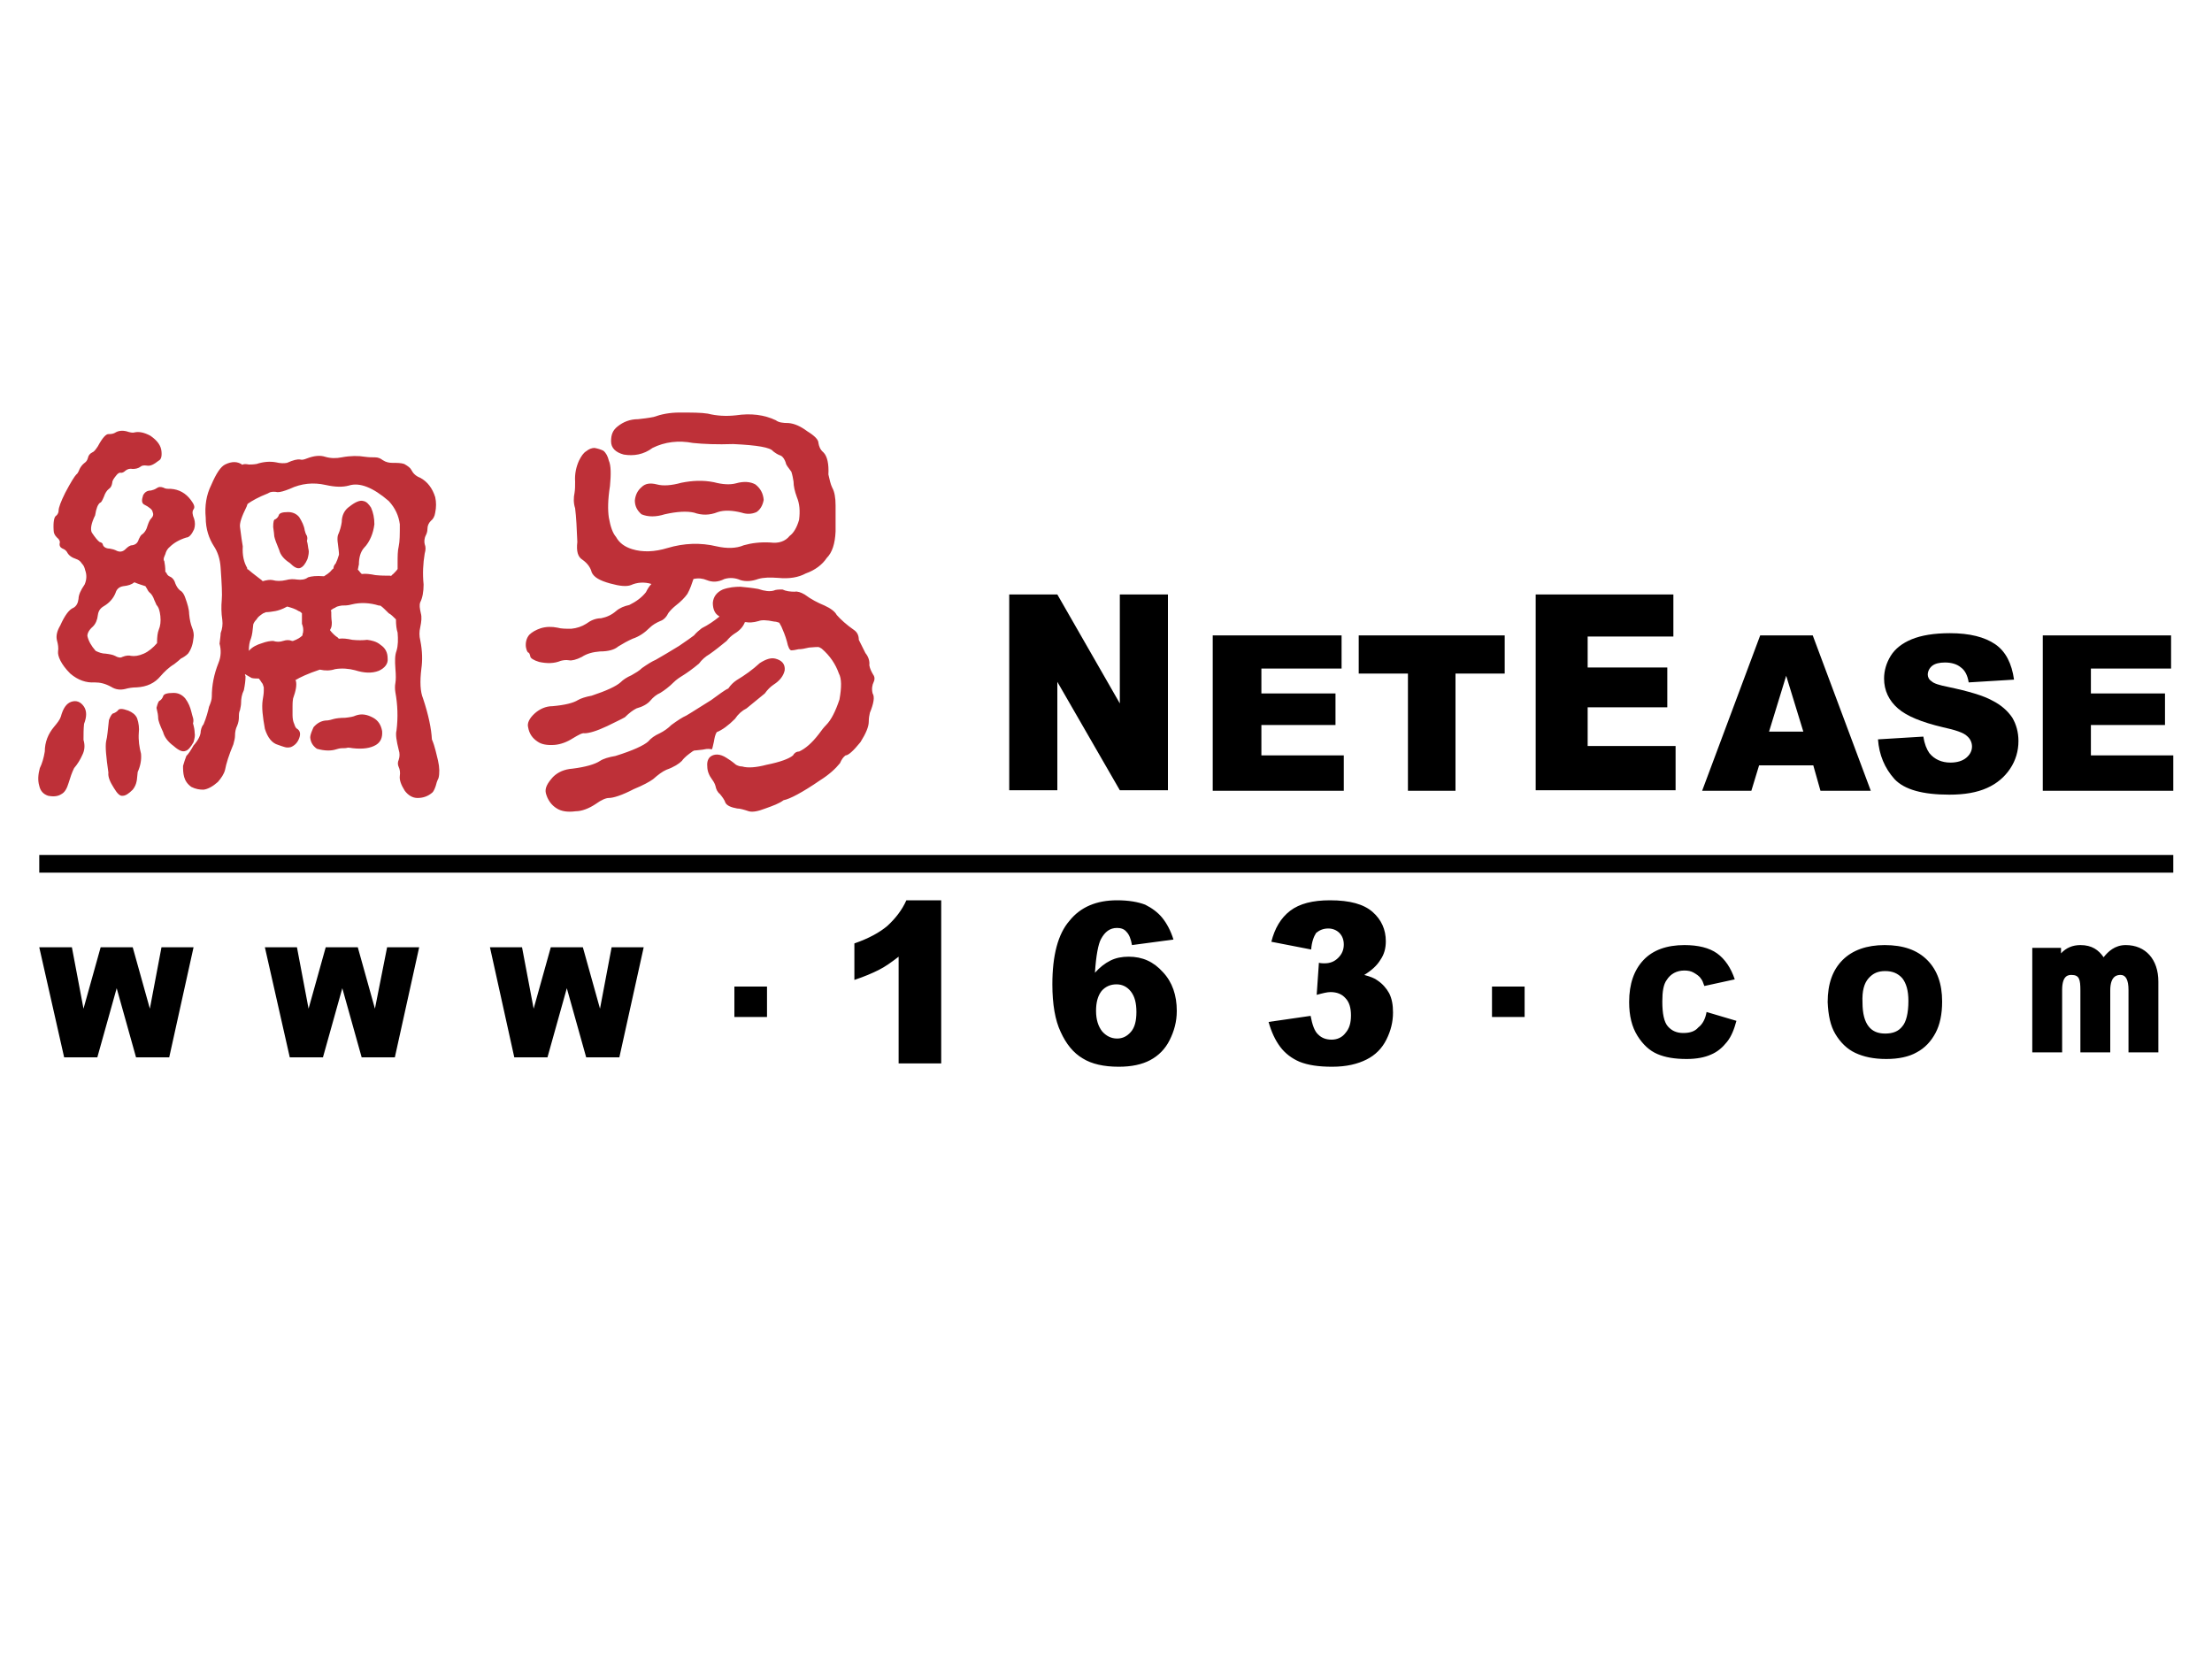
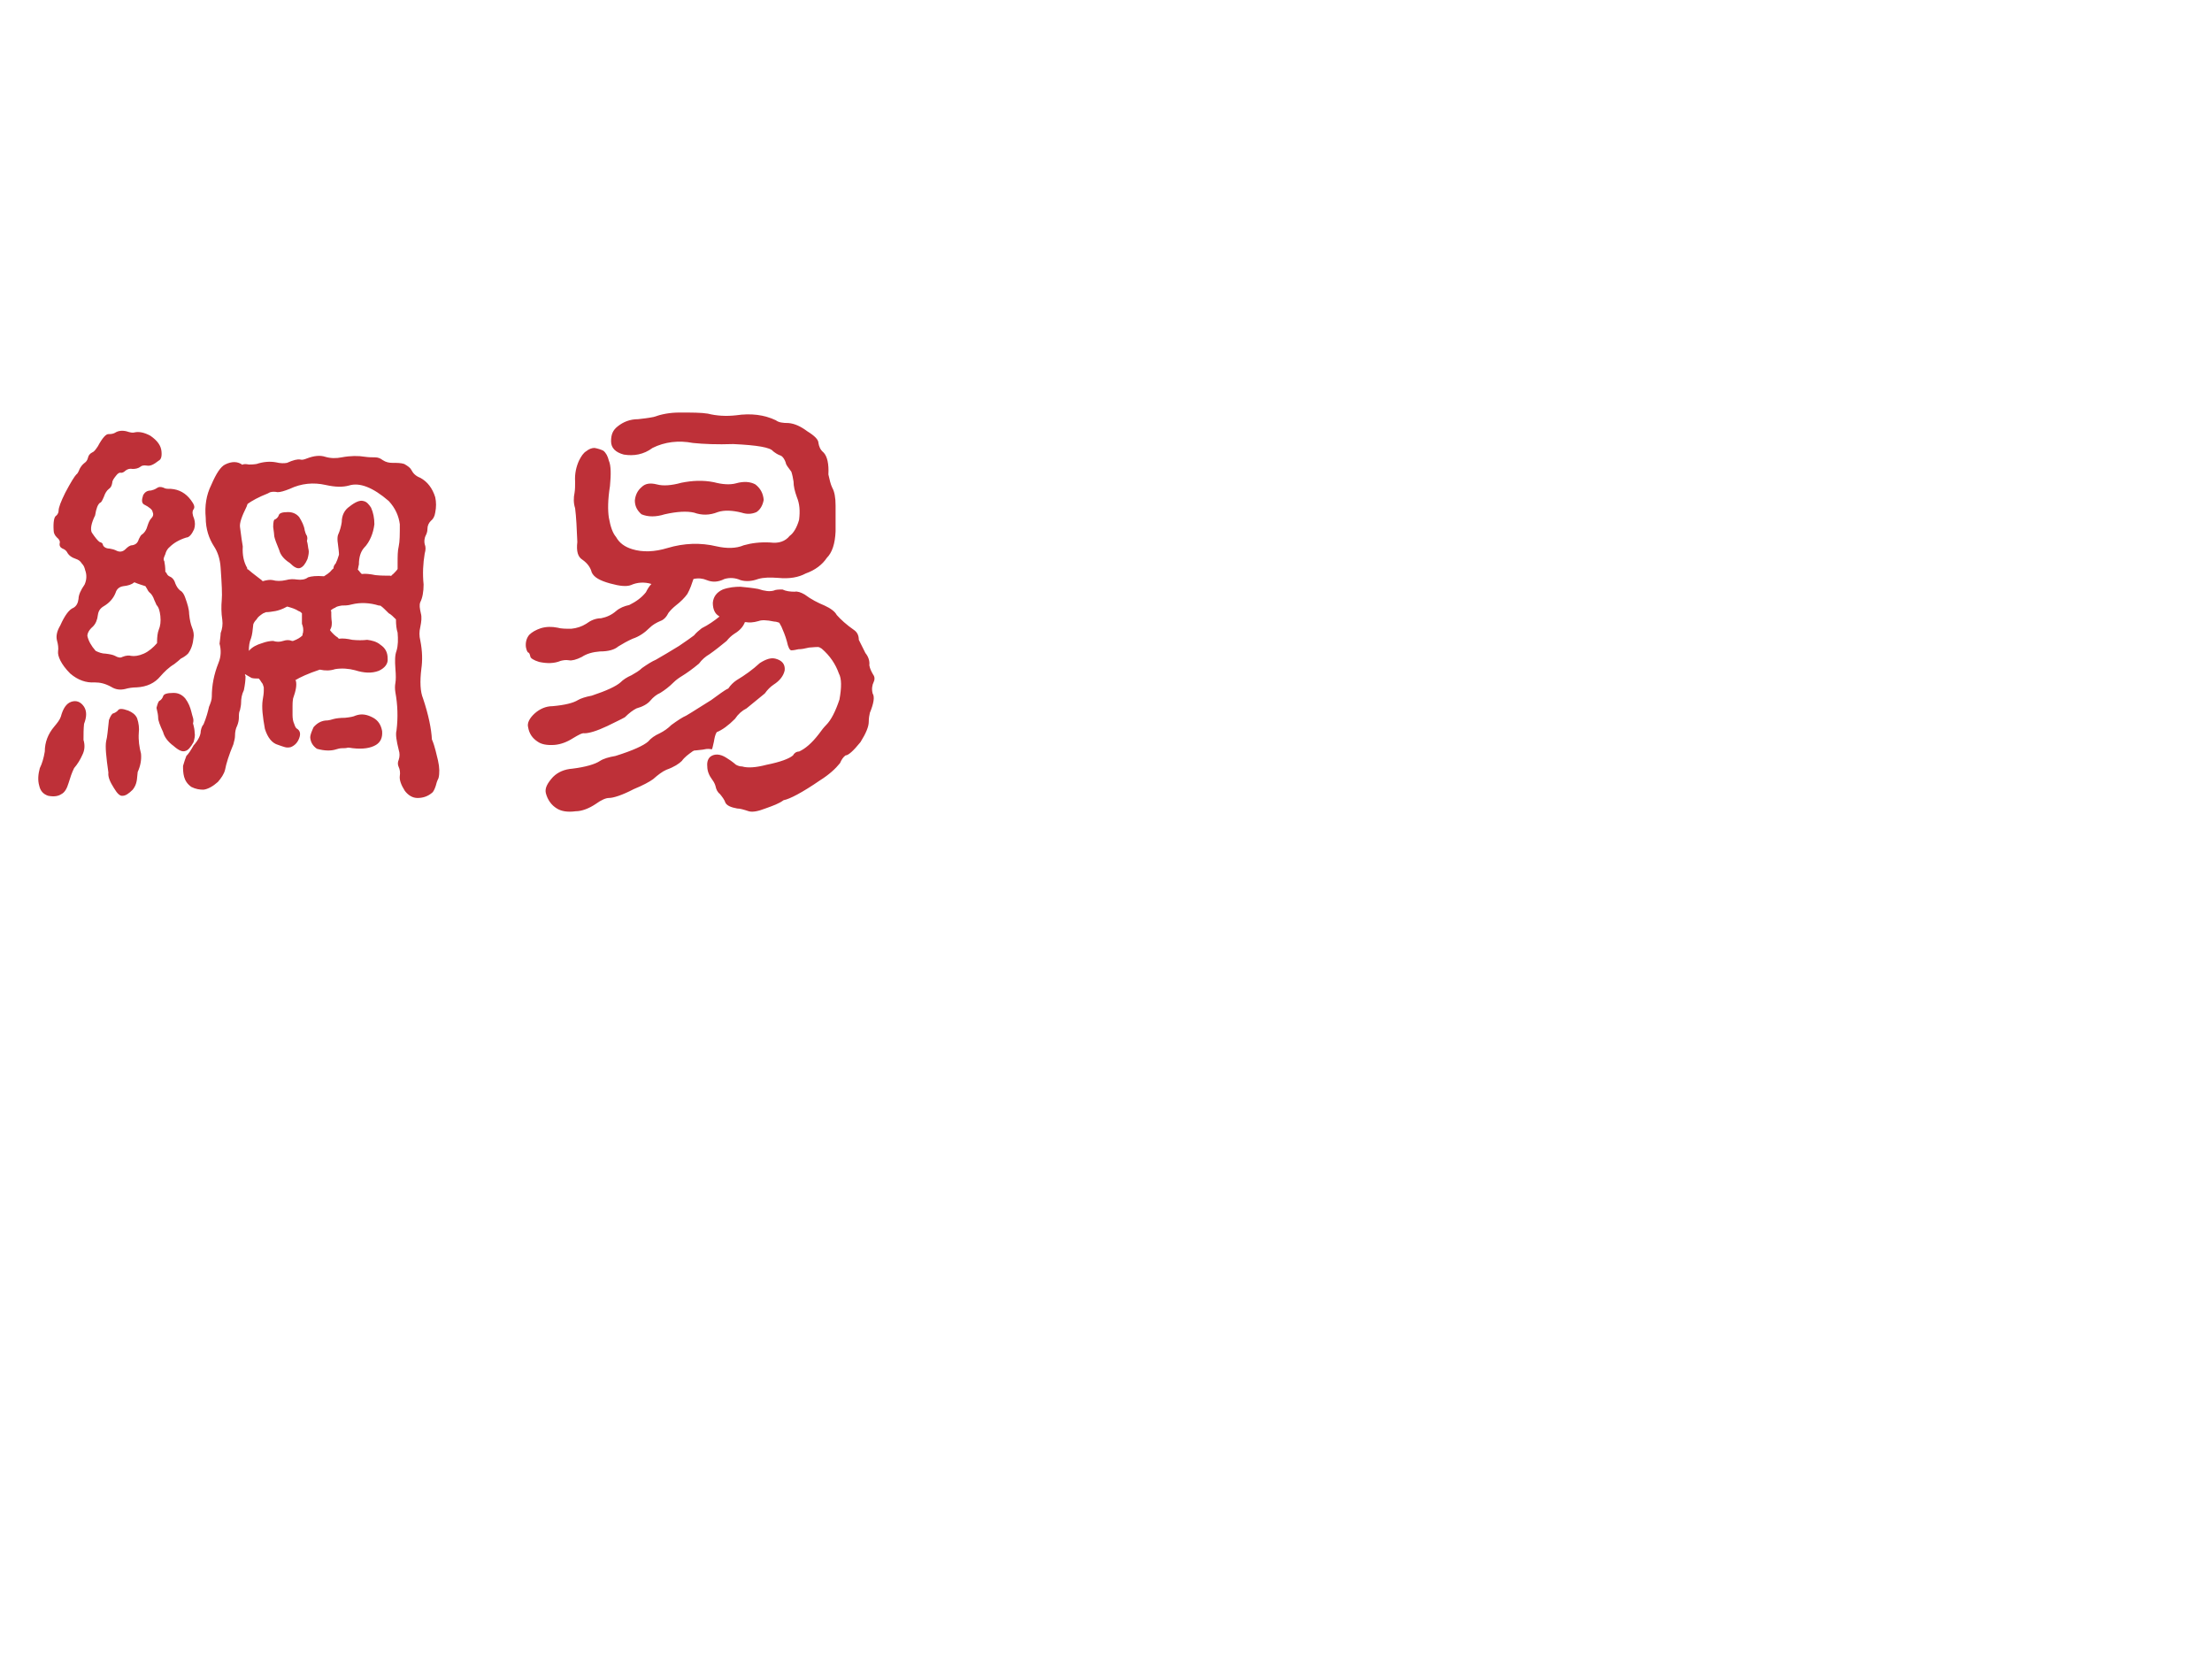
<svg xmlns="http://www.w3.org/2000/svg" id="logo" x="0px" y="0px" viewBox="0 0 400 300" style="enable-background:new 0 0 400 300;" xml:space="preserve">
  <style type="text/css"> .st0{fill:#BE3038;} </style>
  <path id="red" class="st0" d="M71.1,103.8c0.3-0.3,0.6-0.6,0.8-0.9c0-0.4,0-0.8,0-1.1c0-1.2,0-2.2,0.2-3c0.2-0.9,0.2-2.2,0.2-4 c-0.2-1.5-0.8-2.9-2-4.2c-2.9-2.5-5.3-3.4-7.2-2.8c-1.1,0.3-2.4,0.3-4.2-0.1c-2.2-0.5-4.4-0.3-6.5,0.7c-1,0.4-1.7,0.6-2.2,0.6 c-0.5-0.1-0.9-0.1-1.3,0c-0.2,0.1-0.3,0.1-0.4,0.2c-1.8,0.7-3,1.4-3.7,1.9c-0.1,0.1-0.1,0.3-0.2,0.5c-0.9,1.8-1.3,3-1.2,3.7 c0.2,1.7,0.4,2.9,0.5,3.5c-0.1,1.6,0.2,2.9,0.8,3.9c0,0.1,0,0.1,0,0.2l0.2,0.1c0.9,0.8,1.8,1.4,2.4,1.9c0.1,0.1,0.2,0.2,0.2,0.2 c0.7-0.2,1.3-0.3,1.8-0.2c0.7,0.2,1.5,0.2,2.4,0c0.7-0.2,1.4-0.2,2-0.1c0.8,0.1,1.5,0,2-0.4c0.6-0.2,1.5-0.3,2.8-0.2h0.1 c0.5-0.3,0.9-0.6,1.1-0.8c0.2-0.2,0.3-0.4,0.6-0.6c0-0.4,0.2-0.7,0.4-0.9c0.2-0.4,0.4-0.9,0.6-1.6c0-0.5-0.1-1.1-0.2-2 c-0.1-0.6-0.1-1.1,0-1.5c0.4-0.9,0.6-1.7,0.7-2.4c0-1.2,0.5-2.2,1.4-2.8c1-0.8,1.9-1.2,2.5-1c0.6,0.1,1,0.6,1.4,1.2 c0.4,0.9,0.6,1.9,0.6,3c-0.1,0.8-0.3,1.6-0.6,2.3c-0.3,0.7-0.7,1.4-1.3,2c-0.6,0.7-0.9,1.7-0.9,3c-0.1,0.3-0.1,0.6-0.2,0.9 c0.2,0.2,0.3,0.3,0.5,0.6c0.1,0,0.1,0.1,0.2,0.2c0.7-0.1,1.5,0,2.5,0.2c1,0.1,1.8,0.1,2.6,0.1c0.1,0,0.2,0,0.2,0.1 c0.1-0.2,0.2-0.2,0.2-0.2S70.9,103.9,71.1,103.8L71.1,103.8z M54.7,114.9c0-0.2,0-0.3,0.1-0.5c0.1-0.6,0-1.1-0.2-1.6 c0-0.3,0-0.7,0-1c0-0.3,0-0.6,0-0.9c-0.2-0.2-0.3-0.3-0.6-0.4c-0.6-0.4-1.3-0.6-2-0.8h-0.1c-0.9,0.5-1.6,0.7-2.1,0.8 c-0.6,0.1-1.2,0.2-1.7,0.2c-0.3,0.1-0.4,0.2-0.5,0.2c-0.6,0.4-1,0.7-1.2,1.1c-0.3,0.3-0.5,0.6-0.6,0.9c-0.1,1.1-0.2,1.9-0.4,2.5 c-0.3,0.7-0.4,1.4-0.4,2.3c0.6-0.7,1.4-1.1,2.4-1.4c0.8-0.3,1.5-0.4,2-0.4c0.6,0.2,1.2,0.2,1.8,0c0.6-0.2,1.1-0.2,1.6,0 c0.1,0,0.1,0,0.2,0C53.8,115.6,54.3,115.3,54.7,114.9L54.7,114.9z M79.2,137.5c0.3,1.3,0.3,2.4,0.1,3.2c-0.3,0.6-0.4,1-0.5,1.4 c-0.2,0.6-0.4,1-0.6,1.2c-0.8,0.7-1.7,1-2.7,1c-0.9,0-1.7-0.5-2.3-1.3c-0.7-1.1-1-2-0.9-2.7c0.1-0.6,0-1.2-0.2-1.6 c-0.2-0.4-0.2-0.9,0-1.3c0.2-0.6,0.2-1.2,0-1.8c-0.4-1.6-0.6-2.8-0.4-3.5c0.3-2.4,0.2-4.7-0.2-6.9c-0.1-0.6-0.1-1.2,0-1.7 c0.1-0.6,0.1-1.4,0-2.6c-0.1-1.4-0.1-2.4,0.2-3.2c0.3-1,0.3-2.1,0.2-3.3c-0.2-0.6-0.3-1.4-0.3-2.4c-0.5-0.5-0.9-0.9-1.3-1.1 c-0.6-0.6-1.1-1.1-1.4-1.3c-0.1-0.1-0.2-0.1-0.4-0.1c-1.6-0.5-3.3-0.6-4.9-0.2c-0.7,0.2-1.3,0.2-1.8,0.2c-0.6,0.1-1,0.2-1.2,0.4 c-0.3,0.1-0.6,0.3-0.8,0.5c0.1,0.1,0.1,0.2,0.1,0.2c0,0.6,0,1.2,0.1,1.9c0,0.4,0,0.8-0.2,1.2c-0.1,0.1-0.1,0.2-0.1,0.3 c0.4,0.5,0.9,1,1.4,1.3c0,0.1,0.1,0.1,0.2,0.2c0.7-0.1,1.5,0,2.4,0.2c1,0.1,1.9,0.1,2.7,0c0.8,0.1,1.7,0.3,2.4,0.9 c0.9,0.6,1.3,1.4,1.3,2.5c0.1,0.9-0.5,1.7-1.6,2.2c-1.3,0.5-2.7,0.4-4.3-0.1c-1.1-0.3-2.4-0.4-3.6-0.2c-0.9,0.3-1.8,0.3-2.7,0.1 h-0.1c-2.1,0.7-3.6,1.4-4.4,1.9l0.1,0.1c0.2,0.8,0,1.8-0.5,3.2c-0.1,0.6-0.1,1.1-0.1,1.4c0,0.3,0,0.9,0,1.6c0,0.6,0.1,1.2,0.3,1.6 c0.1,0.3,0.2,0.6,0.4,0.8c0.7,0.4,0.8,1,0.5,1.8c-0.3,0.8-0.8,1.3-1.5,1.6c-0.4,0.1-0.8,0.1-1.1,0c-0.3-0.1-0.7-0.2-1.2-0.4 c-1.1-0.3-1.9-1.3-2.4-2.9c-0.4-2.2-0.6-3.9-0.4-5.2c0.1-0.6,0.2-1.2,0.2-1.7c0-0.2,0-0.4,0-0.6c-0.1-0.4-0.2-0.7-0.4-0.9 c-0.2-0.3-0.3-0.5-0.5-0.7c-0.5,0-0.9,0-1.3-0.1c-0.5-0.3-0.9-0.5-1.2-0.7c0,0.1,0,0.2,0.1,0.4c0,0.7-0.1,1.5-0.3,2.5 c-0.4,0.8-0.5,1.6-0.5,2.2c0,0.5-0.1,0.9-0.2,1.4c-0.2,0.4-0.2,0.8-0.2,1.3c0,0.5-0.1,1-0.3,1.5c-0.3,0.6-0.4,1.2-0.4,1.8 c0,0.4-0.1,0.9-0.3,1.6c-0.8,1.9-1.3,3.5-1.5,4.6c-0.2,0.8-0.7,1.5-1.3,2.2c-0.9,0.8-1.8,1.3-2.6,1.4c-0.7,0-1.4-0.1-2.2-0.5 c-0.7-0.5-1.1-1.1-1.3-1.8c-0.2-0.7-0.2-1.4-0.2-2c0.2-0.7,0.4-1.3,0.6-1.8c0.4-0.4,0.8-1,1.3-1.9c0.9-1,1.3-1.9,1.3-2.6 c0.1-0.6,0.3-1,0.5-1.2c0.5-1.2,0.8-2.3,1-3.2c0.3-0.7,0.5-1.3,0.5-1.8c0-2.1,0.4-4.1,1.2-6.1c0.5-1.2,0.5-2.4,0.2-3.5 c0.1-0.9,0.2-1.5,0.2-1.9c0.3-0.8,0.4-1.6,0.3-2.4c-0.2-1.3-0.2-2.5-0.1-3.6c0.1-1,0-2.9-0.2-5.8c-0.1-1.7-0.6-3-1.2-3.9 c-0.9-1.4-1.5-3.1-1.5-5.2c-0.2-2.1,0.1-4.1,1-5.9c0.9-2.1,1.7-3.3,2.5-3.7c1.2-0.6,2.3-0.6,3.2,0.1c-0.1-0.1-0.1-0.1,0-0.1 c0.2-0.1,0.6-0.1,1.1,0c0.3,0,0.8,0,1.4-0.1c1.2-0.4,2.4-0.5,3.5-0.3c0.8,0.2,1.5,0.2,2,0.1c1.1-0.5,1.9-0.7,2.4-0.6 c0.3,0.1,0.7,0,1.2-0.2c1.3-0.5,2.4-0.6,3.3-0.3c1,0.3,2,0.3,3,0.1c1.6-0.3,3-0.3,4.2-0.1c0.7,0.1,1.3,0.1,1.8,0.1 c0.6,0,1,0.2,1.4,0.5c0.6,0.4,1.2,0.5,1.8,0.5c0.8,0,1.5,0,2.1,0.2c0.7,0.4,1.1,0.7,1.3,1.1c0.3,0.6,0.8,1.1,1.6,1.4 c1.3,0.7,2.2,1.9,2.7,3.5c0.2,0.9,0.2,1.8,0,2.8c-0.1,0.7-0.4,1.2-0.8,1.5c-0.4,0.4-0.6,0.9-0.6,1.4c0,0.6-0.2,1-0.3,1.2 c-0.3,0.6-0.3,1.2-0.2,1.6c0.2,0.5,0.2,1,0,1.7c-0.3,1.8-0.4,3.6-0.2,5.6c0,1.3-0.2,2.4-0.6,3.2c-0.2,0.5-0.1,1.1,0.1,2 c0.2,0.7,0.1,1.5-0.1,2.5c-0.2,0.8-0.2,1.6,0,2.4c0.4,2,0.4,3.7,0.2,5.1c-0.3,2.4-0.2,4.2,0.3,5.4c1,3,1.5,5.5,1.6,7.4 C78.7,135.1,78.9,136.4,79.2,137.5L79.2,137.5z M60.4,130c0.4-0.1,1.1-0.2,2-0.2c0.9-0.1,1.5-0.2,1.9-0.4c1.1-0.4,2.1-0.2,3.2,0.4 c0.9,0.5,1.4,1.3,1.6,2.4c0.1,1.2-0.3,2-1.1,2.5c-1,0.6-2.4,0.8-4.2,0.6c-0.5-0.1-0.8-0.1-0.9-0.1c-0.3,0.1-0.7,0.1-1,0.1 c-0.4,0-0.8,0.1-1.1,0.2c-0.9,0.3-2.1,0.3-3.5-0.1c-0.7-0.5-1.1-1.1-1.2-2c0-0.6,0.3-1.2,0.6-1.9c0.6-0.7,1.3-1.1,2.1-1.2 C59.5,130.3,60,130.1,60.4,130L60.4,130z M49.8,93.9c0.3-0.2,0.5-0.4,0.6-0.7c0.1-0.4,0.6-0.6,1.7-0.6c0.8,0,1.5,0.3,2,0.9 c0.5,0.8,0.9,1.6,1,2.4c0.1,0.4,0.2,0.7,0.4,1c0.1,0.3,0.1,0.6,0,0.9c0.2,0.7,0.2,1.3,0.3,1.6c0.1,0.4,0,1-0.2,1.7 c-0.4,0.9-0.8,1.4-1.3,1.6c-0.5,0.2-1.1-0.1-1.9-0.9c-1.1-0.7-1.7-1.5-1.9-2.3c-0.5-1.2-0.8-2-0.9-2.5c0-0.3-0.1-0.9-0.2-1.7 C49.4,94.4,49.5,93.9,49.8,93.9L49.8,93.9z M24.3,105.3C24.2,105.3,24.2,105.4,24.3,105.3c-0.5,0.4-1.1,0.6-2,0.7 c-0.7,0.1-1.2,0.5-1.4,1.2c-0.4,1-1.1,1.8-2.1,2.4c-0.7,0.4-1,0.9-1.1,1.6c-0.1,0.9-0.4,1.6-0.9,2.1c-0.7,0.6-1,1.2-1,1.7 c0.2,0.9,0.7,1.8,1.5,2.7c0.6,0.3,1.2,0.5,1.8,0.5c0.8,0.1,1.3,0.2,1.7,0.4c0.5,0.3,1,0.4,1.3,0.2c0.7-0.3,1.3-0.3,1.6-0.2 c0.6,0.1,1.4,0,2.3-0.4c0.9-0.4,1.7-1.1,2.4-1.9c0-0.1,0-0.1,0-0.2c0-0.9,0.1-1.7,0.3-2.2c0.3-0.7,0.4-1.5,0.3-2.5 c-0.1-0.9-0.3-1.6-0.7-2c-0.1-0.2-0.2-0.5-0.4-0.9c-0.2-0.6-0.5-1.1-0.9-1.4c-0.2-0.2-0.3-0.4-0.4-0.6c-0.1-0.2-0.2-0.3-0.3-0.5 C25.7,105.8,25,105.6,24.3,105.3L24.3,105.3z M10.5,117.8c0.1-0.6,0-1.3-0.2-2c-0.2-0.8,0-1.7,0.6-2.7c0.8-1.8,1.6-2.9,2.4-3.2 c0.5-0.3,0.8-0.8,0.9-1.6c0-0.7,0.4-1.6,1.1-2.6c0.4-0.9,0.4-1.8,0.1-2.6c-0.1-0.4-0.2-0.8-0.6-1.2c-0.3-0.5-0.7-0.7-1-0.8 c-0.9-0.3-1.4-0.7-1.7-1.3c-0.2-0.3-0.5-0.5-0.8-0.6c-0.4-0.2-0.6-0.5-0.5-1c0.1-0.3-0.1-0.7-0.5-1c-0.4-0.4-0.6-0.8-0.6-1.3 c-0.1-1.5,0.1-2.4,0.4-2.6c0.4-0.3,0.5-0.7,0.5-1c0-0.5,0.4-1.6,1.2-3.2c1-1.9,1.7-3,2-3.3c0.2-0.1,0.4-0.5,0.6-1 c0.2-0.4,0.5-0.8,0.9-1.1c0.3-0.2,0.5-0.5,0.6-0.9c0.1-0.5,0.4-0.8,0.8-1c0.3-0.1,0.6-0.5,1-1.1c0.8-1.5,1.5-2.3,2-2.2 c0.5,0,0.9-0.1,1.2-0.3c0.5-0.3,1.2-0.4,2-0.2c0.6,0.2,1.1,0.3,1.4,0.2c0.8-0.2,1.8,0,2.9,0.6c1.3,0.9,1.9,1.8,2,2.8 c0.1,1-0.1,1.5-0.5,1.7c-0.9,0.7-1.5,1-2.1,0.9c-0.6-0.1-1,0-1.2,0.2c-0.4,0.3-0.9,0.4-1.4,0.4c-0.5-0.1-0.9,0-1.3,0.3 c-0.3,0.3-0.6,0.4-0.8,0.4c-0.3-0.1-0.6,0.1-0.9,0.5c-0.4,0.5-0.7,0.9-0.7,1.3c-0.1,0.6-0.3,0.9-0.6,1.1c-0.4,0.3-0.7,0.8-0.9,1.4 c-0.3,0.7-0.5,1.1-0.7,1.1c-0.4,0.3-0.7,1-0.9,2.3c-0.7,1.4-0.9,2.5-0.6,3.1c0.6,0.9,1.1,1.5,1.4,1.7c0.4,0.1,0.6,0.3,0.6,0.5 c0.1,0.4,0.6,0.7,1.2,0.7c0.6,0.1,0.9,0.2,1.1,0.3c0.7,0.4,1.3,0.3,1.8-0.2c0.4-0.4,0.8-0.7,1.2-0.7c0.6-0.1,1-0.4,1.2-1.1 c0.2-0.4,0.3-0.6,0.5-0.8c0.5-0.3,0.9-0.9,1.1-1.7c0.2-0.6,0.4-1,0.6-1.2c0.4-0.4,0.5-0.8,0.3-1.2c0-0.4-0.6-0.9-1.6-1.4 c-0.4-0.3-0.4-0.8-0.1-1.7c0.3-0.5,0.7-0.8,1.4-0.8c0.4-0.1,0.7-0.2,1-0.4c0.4-0.3,0.8-0.3,1.3-0.1c0.3,0.2,0.7,0.2,1.3,0.2 c1.5,0.1,2.7,0.8,3.6,2c0.6,0.8,0.8,1.3,0.5,1.7c-0.3,0.4-0.2,1,0.1,1.7c0.2,0.6,0.2,1.3,0,1.9c-0.4,0.9-0.9,1.5-1.4,1.5 c-1.3,0.4-2.3,1-3,1.7c-0.5,0.4-0.7,0.9-0.8,1.3c-0.1,0.3-0.3,0.6-0.3,0.9c0,0.2,0,0.3,0.1,0.3c0.1,0.5,0.2,1.2,0.2,2 c0.1,0.1,0.1,0.1,0.2,0.2c0.1,0.3,0.3,0.5,0.5,0.6c0.5,0.2,0.9,0.6,1.1,1.3c0.2,0.5,0.5,1,0.9,1.3c0.4,0.2,0.7,0.7,0.9,1.3 c0.4,1.1,0.7,2.1,0.7,2.9c0.1,1.1,0.3,1.9,0.5,2.4c0.3,0.7,0.4,1.4,0.3,1.9c-0.1,1.1-0.4,2.1-1,2.9c-0.4,0.4-0.9,0.7-1.3,0.9 c-0.3,0.3-0.7,0.6-1.2,1c-1,0.6-1.8,1.4-2.5,2.2c-1,1.2-2.4,1.9-4.3,2c-0.7,0-1.4,0.1-2.1,0.3c-0.9,0.2-1.7,0.1-2.5-0.4 c-1.1-0.6-2-0.8-3-0.8c-1.5,0.1-3-0.4-4.4-1.6C11,120.1,10.4,118.6,10.5,117.8L10.5,117.8z M28.9,126.7c0.3-0.2,0.5-0.5,0.6-0.8 c0.1-0.4,0.7-0.6,1.9-0.6c0.8,0,1.5,0.3,2.1,1c0.6,0.8,0.9,1.6,1.1,2.4c0.1,0.4,0.2,0.8,0.3,1.1c0.1,0.3,0.1,0.7,0,1 c0.2,0.7,0.3,1.3,0.3,1.7c0.1,0.5,0,1-0.2,1.7c-0.5,0.9-1,1.5-1.5,1.6c-0.5,0.2-1.2-0.1-2.1-0.9c-1.1-0.8-1.7-1.7-1.9-2.5 c-0.6-1.3-0.9-2.1-0.9-2.6c0-0.4-0.1-1-0.3-1.8C28.5,127.2,28.7,126.7,28.9,126.7L28.9,126.7z M20.5,129c0.3-0.1,0.6-0.3,0.8-0.5 c0.2-0.4,0.8-0.4,1.9,0c0.7,0.3,1.3,0.7,1.6,1.4c0.3,0.9,0.4,1.8,0.3,2.6c-0.1,1.4,0.1,2.6,0.4,3.8c0.1,1.1-0.1,2.2-0.6,3.3 c-0.1,0.7-0.1,1.3-0.2,1.7c-0.1,0.5-0.3,1-0.7,1.5c-0.7,0.7-1.3,1.1-1.8,1.1c-0.5,0.1-1-0.4-1.6-1.4c-0.7-1.1-1.1-2-1-2.8 c-0.4-2.8-0.6-4.7-0.4-5.7c0.2-0.7,0.3-2,0.5-3.8C20,129.4,20.3,129,20.5,129L20.5,129z M11,129.6c0.4-1.5,1-2.4,1.9-2.7 c0.9-0.3,1.7,0,2.3,0.9c0.5,0.8,0.5,1.8,0,3.1c-0.1,0.9-0.1,1.9-0.1,2.9c0.3,1,0.2,1.9-0.2,2.7c-0.4,0.9-0.9,1.7-1.5,2.4 c-0.4,0.8-0.7,1.7-1,2.7c-0.3,1-0.7,1.7-1.3,2c-0.6,0.4-1.4,0.5-2.4,0.3c-0.9-0.3-1.4-0.9-1.6-1.8c-0.3-1-0.2-2.1,0.1-3.2 c0.4-0.8,0.7-1.8,0.9-3c0-1.7,0.6-3.2,1.7-4.5C10.3,130.8,10.8,130.2,11,129.6L11,129.6z M117.2,134.1c0.5-0.6,1.2-1.1,2.1-1.5 c0.8-0.4,1.5-0.9,2.1-1.5c1.1-0.8,2-1.4,2.7-1.7c1.2-0.7,2.7-1.7,4.5-2.8c1.4-1,2.4-1.8,3.1-2.1c0.4-0.6,0.9-1.1,1.5-1.5 c1.5-0.9,2.9-1.9,4.2-3.1c1.1-0.7,2-1,2.8-0.8c1.2,0.3,1.8,1,1.7,2.1c-0.2,1-0.9,1.9-2,2.6c-0.6,0.4-1.1,0.9-1.6,1.6 c-1.2,1-2.3,1.9-3.3,2.7c-0.8,0.4-1.5,1-2.1,1.9c-1.2,1.2-2.3,2-3.3,2.4c-0.3,0.5-0.4,1.1-0.5,1.7c-0.2,0.9-0.3,1.4-0.4,1.4 c-0.4-0.1-0.9-0.1-1.3,0c-0.4,0.1-0.9,0.1-1.6,0.2c-0.2,0-0.3,0-0.4,0.1c-0.1,0-0.1,0-0.2,0.1c-0.7,0.5-1.4,1-1.9,1.7 c-0.5,0.5-1.4,1.1-2.8,1.6c-0.7,0.3-1.5,0.9-2.4,1.7c-0.7,0.5-1.8,1.1-3.5,1.8c-2.1,1.1-3.7,1.6-4.5,1.6c-0.5,0-1.3,0.3-2.4,1.1 c-1.2,0.8-2.5,1.3-3.6,1.3c-1.5,0.2-2.6,0-3.4-0.5c-1-0.6-1.7-1.6-2-2.8c-0.2-0.9,0.3-1.8,1.3-2.9c0.9-0.9,2.1-1.4,3.5-1.5 c2.4-0.3,4.1-0.8,5-1.4c0.6-0.4,1.6-0.7,2.8-0.9C114.5,135.7,116.4,134.8,117.2,134.1L117.2,134.1z M138.4,146.2 c-1.3,0.5-2.3,0.7-3,0.5c-0.9-0.3-1.6-0.5-2.1-0.5c-1.1-0.2-1.8-0.5-2.1-1c-0.2-0.6-0.6-1.1-1-1.6c-0.5-0.4-0.7-0.9-0.8-1.4 c-0.1-0.4-0.3-0.8-0.6-1.2c-0.6-0.8-0.9-1.6-0.9-2.4c-0.1-0.9,0.2-1.5,0.6-1.8c0.7-0.5,1.7-0.5,2.8,0.2c0.5,0.3,1.1,0.7,1.8,1.3 c0.4,0.2,0.7,0.3,1.1,0.3c1,0.3,2.5,0.2,4.4-0.3c2.5-0.5,4.1-1.1,4.8-1.7c0.2-0.4,0.6-0.7,1.1-0.7c1.1-0.5,2.3-1.5,3.6-3.2 c0.5-0.7,0.9-1.2,1.3-1.6c0.9-0.9,1.7-2.5,2.4-4.6c0.4-2.2,0.4-3.8-0.1-4.7c-0.6-1.7-1.6-3.2-3.1-4.5c-0.3-0.2-0.5-0.3-0.7-0.3 c-0.7,0-1.3,0.1-1.6,0.1c-0.8,0.2-1.4,0.3-1.9,0.3c-0.5,0.1-0.9,0.2-1.3,0.2c-0.3,0-0.6-0.6-0.8-1.6c-0.3-1.1-0.7-2-1-2.7 c-0.2-0.3-0.3-0.6-0.4-0.7c-0.3-0.1-0.6-0.2-0.9-0.2c-1.4-0.3-2.3-0.3-2.8-0.1c-1,0.3-1.8,0.3-2.3,0.2c-0.1,0-0.1,0-0.2,0 c-0.3,0.8-0.9,1.5-1.9,2.1c-0.6,0.4-1,0.8-1.4,1.3c-1.1,0.9-2.1,1.7-3.1,2.4c-0.7,0.4-1.4,1-1.9,1.7c-1.2,1-2.2,1.7-3,2.2 c-0.5,0.3-1.1,0.7-1.6,1.2c-0.8,0.8-1.6,1.4-2.4,1.9c-0.7,0.3-1.3,0.8-1.8,1.4c-0.5,0.6-1.4,1.1-2.5,1.4c-0.6,0.3-1.3,0.8-2.1,1.6 c-0.7,0.4-1.8,0.9-3.2,1.6c-1.9,0.9-3.3,1.3-4.1,1.3c-0.4-0.1-1.1,0.3-2.1,0.9c-1.1,0.7-2.2,1.1-3.3,1.2c-1.4,0.1-2.4-0.1-3.1-0.6 c-0.9-0.6-1.5-1.4-1.7-2.6c-0.2-0.7,0.2-1.6,1.2-2.5c0.9-0.8,2-1.3,3.2-1.3c2.3-0.2,3.8-0.6,4.6-1.1c0.5-0.3,1.4-0.6,2.5-0.8 c2.7-0.9,4.4-1.7,5.2-2.4c0.5-0.5,1.1-0.9,2-1.3c0.7-0.4,1.4-0.8,1.9-1.3c1-0.7,1.8-1.2,2.5-1.5c1.2-0.7,2.6-1.5,4.2-2.5 c1.3-0.9,2.2-1.5,2.7-1.9c0.4-0.5,0.9-0.9,1.4-1.3c1.2-0.6,2.2-1.3,3.2-2.1l-0.1-0.1c-0.7-0.4-1.1-1.2-1.1-2.4 c0.1-1.1,0.7-1.9,1.8-2.4c1.1-0.4,2.2-0.5,3.2-0.5c1,0.1,2.1,0.2,3.2,0.4c1.2,0.4,2.1,0.5,2.8,0.3c0.4-0.2,1-0.2,1.6-0.2 c0.6,0.3,1.4,0.4,2.2,0.4c0.5-0.1,1.1,0.1,1.8,0.5c1.2,0.9,2.4,1.5,3.6,2c1.1,0.5,1.9,1.1,2.2,1.7c0.7,0.8,1.8,1.8,3.1,2.7 c0.6,0.4,0.9,1,0.9,1.8c0.3,0.6,0.7,1.4,1.2,2.4c0.5,0.6,0.8,1.4,0.7,2.2c0.1,0.6,0.4,1.2,0.7,1.7c0.3,0.4,0.3,0.9,0.1,1.3 c-0.3,0.6-0.4,1.3-0.2,2.1c0.4,0.6,0.2,1.8-0.5,3.5c-0.1,0.4-0.2,1-0.2,1.6c0,0.9-0.5,2.1-1.5,3.7c-1.3,1.6-2.2,2.4-2.7,2.4 c-0.4,0.3-0.7,0.7-1,1.4c-0.8,1-2,2.1-3.6,3.1c-3.2,2.2-5.5,3.4-6.6,3.6C140.9,145.3,139.8,145.7,138.4,146.2L138.4,146.2z M112.8,82.2c-1.5-0.4-2.3-1.2-2.3-2.4c0-1.2,0.3-2,1.2-2.7c1-0.8,2.2-1.3,3.7-1.3c0.9-0.1,1.8-0.2,2.8-0.4c1.4-0.5,2.9-0.8,4.7-0.8 c2.2,0,3.9,0,5.1,0.2c1.6,0.4,3.3,0.5,5.1,0.3c2.7-0.4,5.1-0.1,7.2,0.9c0.5,0.4,1.3,0.5,2.3,0.5c1.1,0.1,2.2,0.6,3.4,1.5 c1.3,0.8,2,1.5,2,2.1c0.1,0.6,0.3,1.2,0.9,1.7c0.7,0.7,1,2.1,0.9,4c0.2,0.9,0.4,1.8,0.7,2.4c0.4,0.7,0.6,1.8,0.6,3.2 c0,1.7,0,3.3,0,4.7c-0.1,2.2-0.6,3.8-1.6,4.8c-0.8,1.2-2.1,2.2-3.8,2.8c-1.3,0.7-2.9,1-5,0.8c-1.4-0.1-2.6-0.1-3.6,0.2 c-1.1,0.4-2.2,0.5-3.2,0.2c-0.9-0.4-1.9-0.5-2.9-0.2c-1.2,0.6-2.2,0.6-3.2,0.2c-0.7-0.3-1.5-0.4-2.4-0.2c-0.3,0.9-0.6,1.8-1.1,2.7 c-0.5,0.7-1.2,1.4-2.1,2.1c-0.5,0.4-0.9,0.8-1.3,1.3c-0.4,0.8-0.9,1.3-1.5,1.5c-0.7,0.3-1.4,0.7-1.9,1.2c-0.9,0.9-1.9,1.6-3.1,2 c-0.9,0.4-1.8,0.9-2.6,1.4c-0.7,0.6-1.8,0.9-3.3,0.9c-1.3,0.1-2.4,0.4-3.3,1c-1,0.5-1.8,0.7-2.3,0.6c-0.6-0.1-1.1,0-1.5,0.1 c-1.2,0.5-2.5,0.5-3.9,0.2c-1-0.3-1.6-0.7-1.6-1c-0.1-0.4-0.2-0.7-0.4-0.7c-0.2-0.2-0.3-0.5-0.4-1c-0.1-0.8,0.1-1.6,0.6-2.2 c0.5-0.5,1.2-0.9,2.1-1.2c1-0.3,2-0.3,3-0.1c0.7,0.2,1.5,0.2,2.5,0.2c1-0.1,1.9-0.4,2.7-0.9c0.8-0.6,1.7-1,2.7-1 c1-0.2,1.9-0.6,2.7-1.3c0.7-0.6,1.5-0.9,2.4-1.1c1.2-0.6,2.2-1.3,3-2.3c0.3-0.6,0.6-1.1,1-1.5c-1.3-0.4-2.6-0.3-3.7,0.2 c-0.8,0.3-2,0.2-3.8-0.3c-1.8-0.5-2.9-1.1-3.3-2c-0.2-0.8-0.7-1.6-1.7-2.3c-0.8-0.5-1.1-1.5-0.9-3.2c-0.1-2.5-0.2-4.5-0.4-6.1 c-0.3-0.9-0.3-1.9-0.1-2.8c0.1-0.6,0.1-1.3,0.1-2c-0.1-1.4,0.2-2.7,0.7-3.8c0.4-0.8,0.8-1.4,1.3-1.7c0.5-0.4,1-0.6,1.5-0.6 c0.6,0.1,1.2,0.3,1.6,0.5c0.5,0.4,0.8,1,1,1.8c0.4,0.9,0.4,2.5,0.2,4.6c-0.4,2.5-0.4,4.4-0.2,5.7c0.3,1.7,0.7,2.8,1.3,3.5 c0.6,1.1,1.6,1.8,2.9,2.2c1.9,0.6,4.1,0.5,6.4-0.2c3-0.9,6-1,8.9-0.3c1.8,0.4,3.5,0.4,4.9-0.2c1.4-0.4,3-0.6,4.8-0.5 c1.5,0.2,2.7-0.2,3.5-1.2c0.7-0.5,1.3-1.5,1.7-2.9c0.2-1.6,0.1-2.9-0.4-4.1c-0.4-1.1-0.6-2-0.6-2.8c-0.1-0.6-0.2-1.2-0.4-1.8 c-0.6-0.8-1-1.3-1-1.6c-0.2-0.6-0.5-1.1-0.9-1.3c-0.6-0.2-1-0.5-1.4-0.8c-0.5-0.7-2.9-1.1-7.2-1.3c-2.9,0.1-5.4,0-7.3-0.2 c-2.6-0.5-5.1-0.2-7.3,0.9C116.4,82.2,114.6,82.5,112.8,82.2L112.8,82.2z M123.2,87.3c2-0.4,3.9-0.5,5.9-0.1c1.5,0.4,2.9,0.5,4,0.2 c1.4-0.4,2.6-0.3,3.5,0.2c0.9,0.7,1.4,1.6,1.5,2.8c-0.2,1.1-0.7,1.8-1.3,2.2c-0.9,0.4-1.8,0.4-2.7,0.1c-1.6-0.4-3.1-0.5-4.3-0.1 c-1.5,0.6-2.9,0.6-4.3,0.1c-1.3-0.3-3.1-0.2-5.3,0.3c-1.6,0.5-3,0.5-4.2,0c-0.8-0.7-1.2-1.5-1.2-2.5c0.1-1,0.5-1.8,1.2-2.4 c0.7-0.7,1.6-0.8,2.8-0.5C119.9,87.9,121.4,87.8,123.2,87.3L123.2,87.3z" />
-   <path id="black" d="M7.1,154.6H393v3.2H7.1V154.6z M219.4,114.9h23.2v6h-14.5v4.5h13.4v5.7h-13.4v5.5H243v6.4h-23.7V114.9z M245.7,114.9h26.4v6.9h-8.9V143h-8.6v-21.2h-8.9V114.9z M329.2,143h9.1l-10.5-28.1h-9.5L307.8,143h8.9l1.4-4.6h9.8L329.2,143 L329.2,143z M319.9,132.3l3.1-10.1l3.1,10.1H319.9L319.9,132.3z M339.6,133.7l8.2-0.5c0.2,1.3,0.6,2.3,1.1,3 c0.9,1.1,2.2,1.7,3.8,1.7c1.2,0,2.2-0.3,2.9-0.9c0.7-0.6,1-1.3,1-2c0-0.7-0.3-1.4-0.9-1.9c-0.6-0.6-2.1-1.1-4.4-1.6 c-3.8-0.9-6.5-2-8.1-3.4c-1.6-1.4-2.5-3.2-2.5-5.4c0-1.4,0.4-2.8,1.2-4.1c0.8-1.3,2.1-2.3,3.8-3c1.7-0.7,4-1.1,6.9-1.1 c3.6,0,6.3,0.7,8.2,2c1.9,1.3,3,3.5,3.4,6.4l-8.2,0.5c-0.2-1.3-0.7-2.2-1.4-2.7c-0.7-0.6-1.7-0.9-2.9-0.9c-1,0-1.8,0.2-2.3,0.6 c-0.5,0.4-0.8,1-0.8,1.6c0,0.4,0.2,0.9,0.7,1.2c0.4,0.4,1.4,0.7,2.9,1c3.8,0.8,6.5,1.6,8.1,2.5c1.6,0.8,2.8,1.9,3.6,3.1 c0.7,1.2,1.1,2.6,1.1,4.2c0,1.8-0.5,3.5-1.5,5c-1,1.5-2.4,2.7-4.2,3.5c-1.8,0.8-4,1.2-6.8,1.2c-4.8,0-8.1-0.9-9.9-2.8 C340.8,138.9,339.8,136.5,339.6,133.7L339.6,133.7z M369.4,114.9h23.2v6h-14.5v4.5h13.4v5.7h-13.4v5.5H393v6.4h-23.6V114.9z M182.5,107.5h8.7l11.3,19.7v-19.7h8.7v35.4h-8.7l-11.3-19.6v19.6h-8.7V107.5z M277.8,107.5h24.8v7.6h-15.5v5.6h14.4v7.2h-14.4v7 H303v8h-25.3V107.5z M170.2,162.8v29.5h-7.7v-19.3c-1.3,1-2.4,1.8-3.6,2.4c-1.2,0.6-2.6,1.2-4.4,1.8v-6.6c2.6-0.9,4.6-2,6-3.2 c1.4-1.3,2.6-2.8,3.4-4.6H170.2L170.2,162.8z M210.2,166c-0.8-1-1.9-1.8-3.1-2.4c-1.3-0.5-3-0.8-5.1-0.8c-3.7,0-6.6,1.2-8.6,3.7 c-2.1,2.4-3.1,6.3-3.1,11.5c0,3.6,0.5,6.5,1.5,8.6c1,2.2,2.3,3.8,4,4.8c1.6,1,3.8,1.5,6.5,1.5c2.3,0,4.2-0.4,5.7-1.2 c1.5-0.8,2.7-2,3.5-3.6c0.8-1.6,1.3-3.3,1.3-5.3c0-2.8-0.8-5.2-2.5-7c-1.7-1.9-3.7-2.8-6.2-2.8c-1.2,0-2.3,0.2-3.3,0.7 c-1,0.5-1.9,1.2-2.8,2.2c0.2-3.1,0.6-5.2,1.1-6.1c0.7-1.3,1.6-2,2.9-2c0.7,0,1.3,0.2,1.7,0.7c0.5,0.5,0.8,1.3,1,2.4l7.5-1 C211.7,168.3,211,167,210.2,166L210.2,166z M199.2,179.2c0.7-0.8,1.6-1.2,2.7-1.2c1,0,1.9,0.4,2.6,1.3c0.7,0.9,1,2.1,1,3.7 c0,1.6-0.3,2.8-1,3.6c-0.7,0.8-1.5,1.2-2.5,1.2c-1.1,0-2-0.5-2.7-1.3c-0.7-0.9-1.1-2.1-1.1-3.7C198.2,181.3,198.5,180.1,199.2,179.2 L199.2,179.2z M237.1,171.7l-7.2-1.4c0.6-2.4,1.7-4.3,3.4-5.6c1.7-1.3,4.1-1.9,7.2-1.9c3.6,0,6.1,0.7,7.7,2.1 c1.6,1.4,2.4,3.2,2.4,5.3c0,1.3-0.3,2.4-1,3.4c-0.6,1-1.6,1.9-2.9,2.7c1.1,0.3,1.9,0.6,2.4,1c0.9,0.6,1.6,1.4,2.1,2.3 c0.5,1,0.7,2.1,0.7,3.5c0,1.7-0.4,3.3-1.2,4.9c-0.8,1.6-2,2.8-3.6,3.6c-1.6,0.8-3.6,1.3-6.2,1.3c-2.5,0-4.4-0.3-5.9-0.9 c-1.4-0.6-2.6-1.5-3.5-2.7c-0.9-1.2-1.6-2.7-2.1-4.5l7.6-1.1c0.3,1.6,0.7,2.8,1.4,3.4c0.6,0.6,1.4,0.9,2.4,0.9c1,0,1.9-0.4,2.5-1.2 c0.7-0.8,1-1.8,1-3.2c0-1.3-0.3-2.4-1-3.1c-0.6-0.7-1.5-1.1-2.7-1.1c-0.6,0-1.4,0.2-2.5,0.5l0.4-5.8c0.4,0.1,0.8,0.1,1,0.1 c1,0,1.8-0.3,2.5-1c0.7-0.7,1-1.5,1-2.4c0-0.9-0.3-1.6-0.8-2.1c-0.5-0.5-1.2-0.8-2-0.8c-0.9,0-1.6,0.3-2.2,0.8 C237.6,169.3,237.2,170.3,237.1,171.7L237.1,171.7z M7.1,171.3H13l2.1,11.1l3.1-11.1H24l3.1,11.1l2.1-11.1H35l-4.4,19.9h-6 l-3.5-12.5l-3.5,12.5h-6L7.1,171.3z M47.9,171.3h5.8l2.1,11.1l3.1-11.1h5.8l3.1,11.1l2.2-11.1h5.8l-4.4,19.9h-6l-3.5-12.5l-3.5,12.5 h-6L47.9,171.3z M88.6,171.3h5.8l2.1,11.1l3.1-11.1h5.8l3.1,11.1l2.1-11.1h5.8l-4.4,19.9h-6l-3.5-12.5l-3.5,12.5h-6L88.6,171.3z M132.8,178.4h5.9v5.5h-5.9V178.4z M269.8,178.4h5.9v5.5h-5.9V178.4z M308.6,183l5.4,1.6c-0.4,1.5-0.9,2.8-1.7,3.8 c-0.8,1-1.7,1.8-2.9,2.3c-1.1,0.5-2.6,0.8-4.4,0.8c-2.2,0-3.9-0.3-5.3-0.9c-1.4-0.6-2.6-1.7-3.6-3.3c-1-1.6-1.5-3.6-1.5-6.1 c0-3.3,0.9-5.8,2.6-7.6c1.7-1.8,4.2-2.7,7.4-2.7c2.5,0,4.5,0.5,5.9,1.5c1.4,1,2.5,2.6,3.2,4.7l-5.5,1.2c-0.2-0.6-0.4-1.1-0.6-1.3 c-0.3-0.5-0.8-0.8-1.3-1.1c-0.5-0.3-1.1-0.4-1.7-0.4c-1.4,0-2.5,0.6-3.2,1.7c-0.6,0.8-0.8,2.1-0.8,3.9c0,2.2,0.3,3.7,1,4.5 c0.7,0.8,1.6,1.2,2.8,1.2c1.2,0,2.1-0.3,2.7-1C307.9,185.2,308.4,184.2,308.6,183L308.6,183z M331.9,187c0.9,1.5,2.1,2.7,3.6,3.4 c1.5,0.7,3.3,1.1,5.6,1.1c2.2,0,4.1-0.4,5.5-1.2c1.5-0.8,2.6-2,3.4-3.5c0.8-1.5,1.2-3.4,1.2-5.7c0-3.2-0.9-5.7-2.7-7.5 c-1.8-1.8-4.3-2.7-7.7-2.7c-3.2,0-5.8,0.9-7.6,2.7c-1.8,1.8-2.7,4.3-2.7,7.6C330.6,183.6,331,185.5,331.9,187L331.9,187z M337.9,176.9c0.8-0.9,1.7-1.3,3-1.3c1.3,0,2.3,0.4,3.1,1.3c0.7,0.9,1.1,2.2,1.1,4.1c0,2.2-0.4,3.8-1.1,4.6 c-0.7,0.9-1.7,1.3-3.1,1.3c-1.3,0-2.3-0.4-3-1.3c-0.7-0.9-1.1-2.3-1.1-4.3C336.7,179.2,337.1,177.8,337.9,176.9L337.9,176.9z M384.4,170.9c-2,0-3.2,1.2-4,2.2c-0.9-1.3-2.1-2.2-4.2-2.2c-1.4,0-2.6,0.5-3.5,1.5c0-0.1,0-1,0-1h-5.2v18.9h5.4v-11.3 c0-2.7,1.2-2.7,1.7-2.7c1.4,0,1.6,0.8,1.6,2.8v11.2h5.4v-11.2c0-2.8,1.4-2.8,1.9-2.8c0.9,0,1.4,0.9,1.4,2.7v11.3h5.4v-12.8 C390.3,173.5,388,170.9,384.4,170.9L384.4,170.9z" />
</svg>